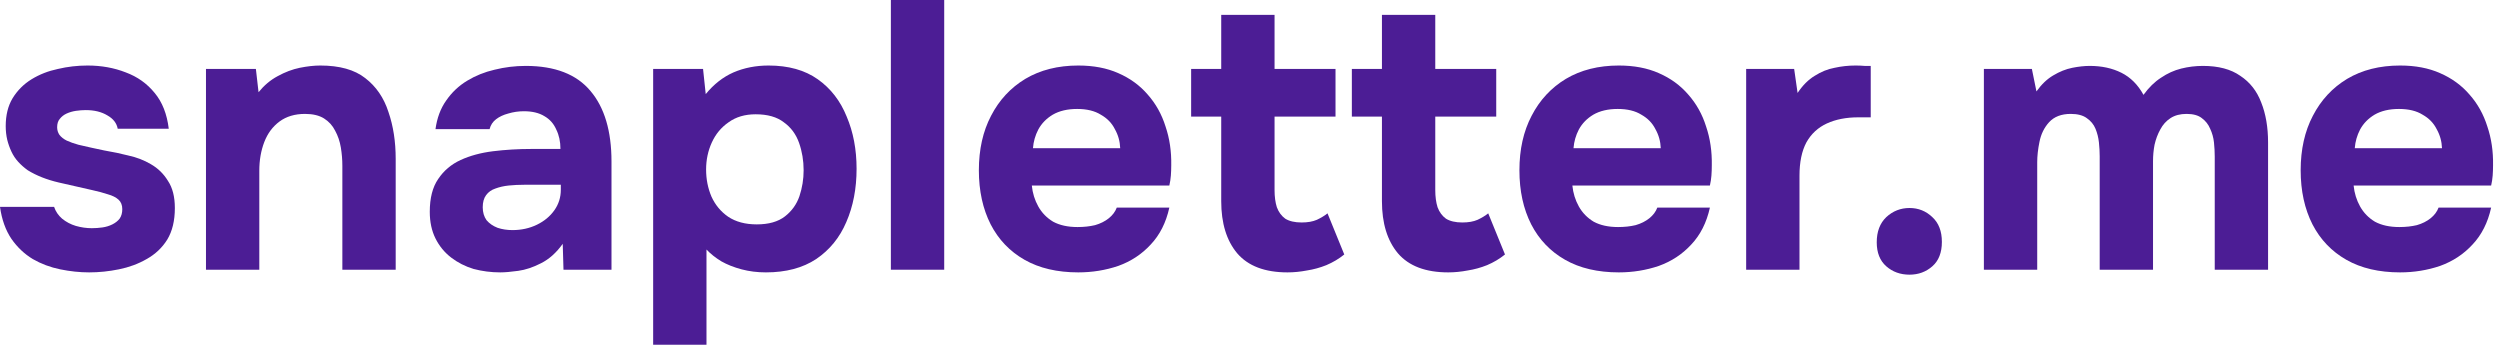
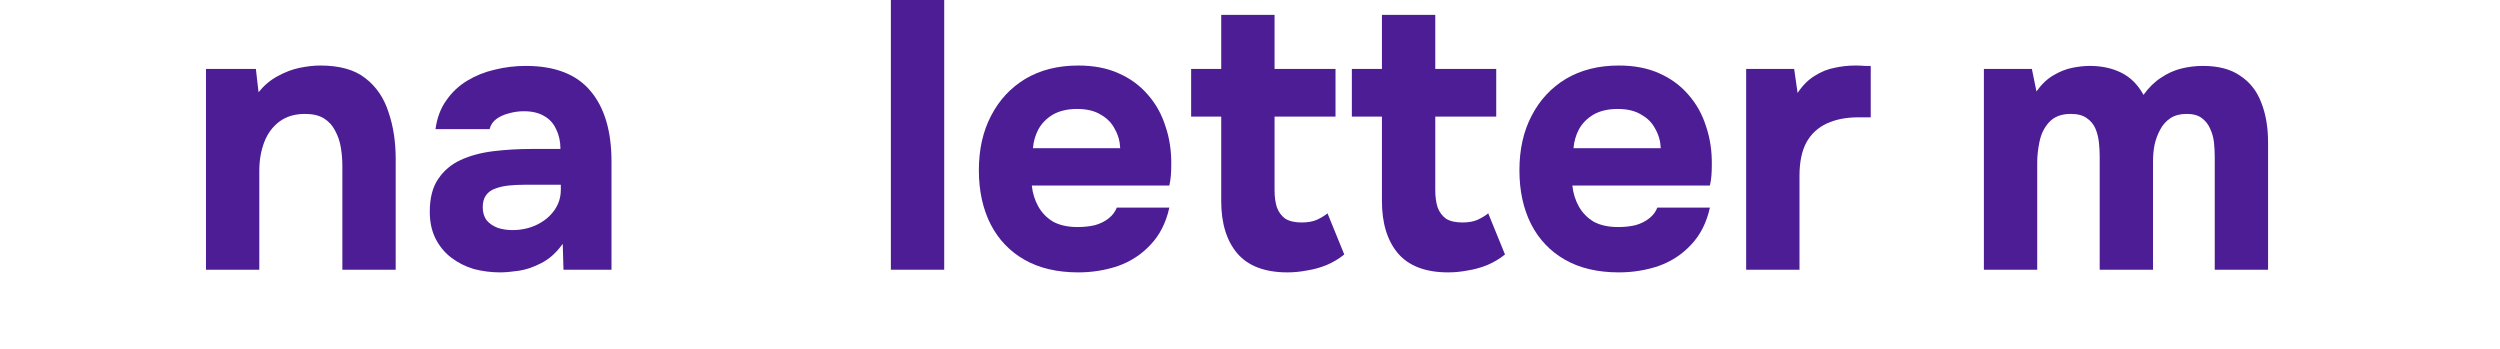
<svg xmlns="http://www.w3.org/2000/svg" width="315" height="44" viewBox="0 0 315 44" fill="none">
-   <path d="M11.232 34.32C10.048 34.32 8.832 34.192 7.584 33.936C6.336 33.68 5.184 33.248 4.128 32.64C3.072 32 2.176 31.152 1.44 30.096C0.704 29.008 0.224 27.664 0 26.064H6.816C7.008 26.64 7.344 27.136 7.824 27.552C8.336 27.968 8.912 28.272 9.552 28.464C10.224 28.656 10.896 28.752 11.568 28.752C12.016 28.752 12.464 28.72 12.912 28.656C13.36 28.592 13.776 28.464 14.16 28.272C14.544 28.08 14.848 27.84 15.072 27.552C15.296 27.232 15.408 26.832 15.408 26.352C15.408 25.84 15.248 25.44 14.928 25.152C14.608 24.864 14.16 24.64 13.584 24.48C13.008 24.288 12.352 24.112 11.616 23.952C10.304 23.664 8.896 23.344 7.392 22.992C5.888 22.64 4.592 22.128 3.504 21.456C3.056 21.136 2.656 20.784 2.304 20.4C1.952 20.016 1.664 19.584 1.44 19.104C1.216 18.624 1.04 18.128 0.912 17.616C0.784 17.072 0.72 16.496 0.72 15.888C0.72 14.512 1.008 13.344 1.584 12.384C2.192 11.392 2.992 10.592 3.984 9.984C4.976 9.376 6.08 8.944 7.296 8.688C8.512 8.4 9.76 8.256 11.04 8.256C12.768 8.256 14.368 8.544 15.84 9.12C17.312 9.664 18.528 10.528 19.488 11.712C20.448 12.864 21.04 14.368 21.264 16.224H14.832C14.704 15.52 14.272 14.96 13.536 14.544C12.8 14.096 11.888 13.872 10.8 13.872C10.416 13.872 10 13.904 9.552 13.968C9.136 14.032 8.752 14.144 8.4 14.304C8.048 14.464 7.76 14.688 7.536 14.976C7.312 15.232 7.2 15.584 7.2 16.032C7.2 16.384 7.296 16.704 7.488 16.992C7.712 17.28 8.016 17.52 8.4 17.712C8.816 17.904 9.312 18.08 9.888 18.24C10.976 18.496 12.064 18.736 13.152 18.96C14.272 19.152 15.264 19.36 16.128 19.584C17.184 19.808 18.144 20.176 19.008 20.688C19.904 21.2 20.624 21.904 21.168 22.8C21.744 23.664 22.032 24.8 22.032 26.208C22.032 27.808 21.712 29.136 21.072 30.192C20.432 31.216 19.568 32.032 18.48 32.64C17.424 33.248 16.256 33.68 14.976 33.936C13.728 34.192 12.48 34.32 11.232 34.32Z" fill="#4C1D95" />
  <path d="M25.953 33.984V8.688H32.241L32.577 11.616C33.281 10.752 34.081 10.08 34.977 9.6C35.905 9.088 36.833 8.736 37.761 8.544C38.721 8.352 39.585 8.256 40.353 8.256C42.785 8.256 44.673 8.784 46.017 9.84C47.393 10.896 48.369 12.32 48.945 14.112C49.553 15.872 49.857 17.84 49.857 20.016V33.984H43.137V20.88C43.137 20.112 43.073 19.344 42.945 18.576C42.817 17.808 42.577 17.104 42.225 16.464C41.905 15.824 41.441 15.312 40.833 14.928C40.225 14.544 39.425 14.352 38.433 14.352C37.153 14.352 36.081 14.672 35.217 15.312C34.353 15.952 33.713 16.816 33.297 17.904C32.881 18.992 32.673 20.192 32.673 21.504V33.984H25.953Z" fill="#4C1D95" />
  <path d="M63.032 34.32C61.88 34.32 60.76 34.176 59.672 33.888C58.616 33.568 57.672 33.088 56.84 32.448C56.008 31.808 55.352 31.008 54.872 30.048C54.392 29.088 54.152 27.968 54.152 26.688C54.152 24.96 54.504 23.584 55.208 22.56C55.912 21.504 56.856 20.704 58.04 20.16C59.224 19.616 60.584 19.248 62.12 19.056C63.688 18.864 65.304 18.768 66.968 18.768H70.616C70.616 17.84 70.44 17.024 70.088 16.32C69.768 15.584 69.272 15.024 68.6 14.64C67.928 14.224 67.064 14.016 66.008 14.016C65.336 14.016 64.68 14.112 64.04 14.304C63.432 14.464 62.92 14.704 62.504 15.024C62.088 15.344 61.816 15.76 61.688 16.272H54.872C55.064 14.864 55.512 13.664 56.216 12.672C56.92 11.648 57.8 10.816 58.856 10.176C59.912 9.536 61.064 9.072 62.312 8.784C63.592 8.464 64.904 8.304 66.248 8.304C69.928 8.304 72.648 9.36 74.408 11.472C76.168 13.552 77.048 16.512 77.048 20.352V33.984H71L70.904 30.72C70.104 31.84 69.192 32.656 68.168 33.168C67.176 33.68 66.216 34 65.288 34.128C64.36 34.256 63.608 34.32 63.032 34.32ZM64.568 28.992C65.688 28.992 66.712 28.768 67.64 28.32C68.568 27.872 69.304 27.264 69.848 26.496C70.392 25.728 70.664 24.864 70.664 23.904V23.28H66.056C65.384 23.28 64.728 23.312 64.088 23.376C63.48 23.44 62.92 23.568 62.408 23.76C61.928 23.92 61.544 24.192 61.256 24.576C60.968 24.96 60.824 25.472 60.824 26.112C60.824 26.752 60.984 27.296 61.304 27.744C61.656 28.16 62.12 28.48 62.696 28.704C63.272 28.896 63.896 28.992 64.568 28.992Z" fill="#4C1D95" />
-   <path d="M82.297 43.44V8.688H88.585L88.921 11.856C89.945 10.608 91.113 9.696 92.425 9.12C93.769 8.544 95.241 8.256 96.841 8.256C99.337 8.256 101.401 8.832 103.033 9.984C104.665 11.136 105.881 12.704 106.681 14.688C107.513 16.64 107.929 18.832 107.929 21.264C107.929 23.76 107.497 26 106.633 27.984C105.801 29.936 104.537 31.488 102.841 32.64C101.145 33.76 99.033 34.32 96.505 34.32C95.417 34.32 94.393 34.192 93.433 33.936C92.473 33.68 91.625 33.344 90.889 32.928C90.153 32.48 89.529 31.984 89.017 31.44V43.44H82.297ZM95.353 28.272C96.857 28.272 98.041 27.936 98.905 27.264C99.769 26.592 100.377 25.744 100.729 24.72C101.081 23.664 101.257 22.576 101.257 21.456C101.257 20.24 101.065 19.088 100.681 18C100.297 16.912 99.657 16.048 98.761 15.408C97.897 14.736 96.713 14.4 95.209 14.4C93.865 14.4 92.729 14.736 91.801 15.408C90.873 16.048 90.169 16.896 89.689 17.952C89.209 19.008 88.969 20.144 88.969 21.36C88.969 22.576 89.193 23.712 89.641 24.768C90.121 25.824 90.825 26.672 91.753 27.312C92.713 27.952 93.913 28.272 95.353 28.272Z" fill="#4C1D95" />
  <path d="M112.25 33.984V0H118.97V33.984H112.25Z" fill="#4C1D95" />
  <path d="M135.865 34.32C133.209 34.32 130.953 33.792 129.097 32.736C127.241 31.68 125.817 30.192 124.825 28.272C123.833 26.32 123.337 24.048 123.337 21.456C123.337 18.832 123.849 16.544 124.873 14.592C125.897 12.608 127.337 11.056 129.193 9.936C131.081 8.816 133.305 8.256 135.865 8.256C137.785 8.256 139.465 8.576 140.905 9.216C142.377 9.856 143.609 10.752 144.601 11.904C145.625 13.056 146.377 14.4 146.857 15.936C147.369 17.44 147.609 19.072 147.577 20.832C147.577 21.28 147.561 21.712 147.529 22.128C147.497 22.544 147.433 22.96 147.337 23.376H130.009C130.105 24.336 130.377 25.216 130.825 26.016C131.273 26.816 131.897 27.456 132.697 27.936C133.529 28.384 134.553 28.608 135.769 28.608C136.569 28.608 137.305 28.528 137.977 28.368C138.649 28.176 139.225 27.888 139.705 27.504C140.185 27.12 140.521 26.672 140.713 26.16H147.337C146.921 28.048 146.137 29.6 144.985 30.816C143.865 32.032 142.505 32.928 140.905 33.504C139.305 34.048 137.625 34.32 135.865 34.32ZM130.153 18.672H141.145C141.113 17.808 140.889 17.008 140.473 16.272C140.089 15.504 139.497 14.896 138.697 14.448C137.929 13.968 136.937 13.728 135.721 13.728C134.505 13.728 133.481 13.968 132.649 14.448C131.849 14.928 131.241 15.552 130.825 16.32C130.441 17.056 130.217 17.84 130.153 18.672Z" fill="#4C1D95" />
  <path d="M162.227 34.32C159.379 34.32 157.267 33.52 155.891 31.92C154.547 30.32 153.874 28.128 153.874 25.344V14.688H150.083V8.688H153.874V1.872H160.594V8.688H168.275V14.688H160.594V23.952C160.594 24.784 160.691 25.504 160.883 26.112C161.107 26.72 161.459 27.2 161.939 27.552C162.451 27.872 163.139 28.032 164.003 28.032C164.771 28.032 165.411 27.92 165.923 27.696C166.467 27.44 166.914 27.168 167.266 26.88L169.378 32.064C168.706 32.608 167.954 33.056 167.122 33.408C166.322 33.728 165.506 33.952 164.674 34.08C163.842 34.24 163.027 34.32 162.227 34.32Z" fill="#4C1D95" />
  <path d="M182.477 34.32C179.629 34.32 177.517 33.52 176.141 31.92C174.797 30.32 174.124 28.128 174.124 25.344V14.688H170.333V8.688H174.124V1.872H180.844V8.688H188.525V14.688H180.844V23.952C180.844 24.784 180.941 25.504 181.133 26.112C181.357 26.72 181.709 27.2 182.189 27.552C182.701 27.872 183.389 28.032 184.253 28.032C185.021 28.032 185.661 27.92 186.173 27.696C186.717 27.44 187.164 27.168 187.516 26.88L189.628 32.064C188.956 32.608 188.204 33.056 187.372 33.408C186.572 33.728 185.756 33.952 184.924 34.08C184.092 34.24 183.277 34.32 182.477 34.32Z" fill="#4C1D95" />
  <path d="M203.975 34.32C201.319 34.32 199.062 33.792 197.206 32.736C195.35 31.68 193.926 30.192 192.934 28.272C191.942 26.32 191.447 24.048 191.447 21.456C191.447 18.832 191.958 16.544 192.982 14.592C194.006 12.608 195.447 11.056 197.303 9.936C199.191 8.816 201.415 8.256 203.975 8.256C205.895 8.256 207.574 8.576 209.014 9.216C210.486 9.856 211.718 10.752 212.71 11.904C213.734 13.056 214.487 14.4 214.967 15.936C215.479 17.44 215.719 19.072 215.687 20.832C215.687 21.28 215.671 21.712 215.639 22.128C215.607 22.544 215.543 22.96 215.447 23.376H198.118C198.214 24.336 198.486 25.216 198.934 26.016C199.382 26.816 200.007 27.456 200.807 27.936C201.639 28.384 202.662 28.608 203.878 28.608C204.678 28.608 205.415 28.528 206.087 28.368C206.759 28.176 207.334 27.888 207.814 27.504C208.294 27.12 208.63 26.672 208.822 26.16H215.447C215.031 28.048 214.246 29.6 213.094 30.816C211.974 32.032 210.614 32.928 209.014 33.504C207.414 34.048 205.735 34.32 203.975 34.32ZM198.262 18.672H209.255C209.223 17.808 208.999 17.008 208.583 16.272C208.199 15.504 207.607 14.896 206.807 14.448C206.039 13.968 205.047 13.728 203.831 13.728C202.615 13.728 201.59 13.968 200.758 14.448C199.958 14.928 199.35 15.552 198.934 16.32C198.55 17.056 198.326 17.84 198.262 18.672Z" fill="#4C1D95" />
  <path d="M220.016 33.984V8.688H226.064L226.496 11.712C227.136 10.752 227.856 10.032 228.656 9.552C229.456 9.04 230.288 8.704 231.152 8.544C232.016 8.352 232.896 8.256 233.792 8.256C234.208 8.256 234.592 8.272 234.944 8.304C235.296 8.304 235.552 8.304 235.712 8.304V14.784H234.128C232.624 14.784 231.312 15.04 230.192 15.552C229.072 16.064 228.208 16.864 227.6 17.952C227.024 19.04 226.736 20.432 226.736 22.128V33.984H220.016Z" fill="#4C1D95" />
-   <path d="M240.597 34.608C239.445 34.608 238.469 34.256 237.669 33.552C236.869 32.848 236.469 31.84 236.469 30.528C236.469 29.184 236.869 28.128 237.669 27.36C238.501 26.592 239.477 26.208 240.597 26.208C241.717 26.208 242.677 26.592 243.477 27.36C244.277 28.096 244.677 29.136 244.677 30.48C244.677 31.824 244.277 32.848 243.477 33.552C242.677 34.256 241.717 34.608 240.597 34.608Z" fill="#4C1D95" />
  <path d="M249.969 33.984V8.688H256.017L256.593 11.52C257.233 10.624 257.937 9.952 258.705 9.504C259.505 9.024 260.305 8.704 261.105 8.544C261.905 8.384 262.641 8.304 263.313 8.304C264.817 8.304 266.145 8.592 267.297 9.168C268.449 9.744 269.377 10.672 270.081 11.952C270.753 11.024 271.489 10.304 272.289 9.792C273.089 9.248 273.937 8.864 274.833 8.64C275.729 8.416 276.641 8.304 277.569 8.304C279.521 8.304 281.089 8.72 282.273 9.552C283.489 10.352 284.369 11.472 284.913 12.912C285.489 14.352 285.777 16.032 285.777 17.952V33.984H279.057V19.728C279.057 19.152 279.025 18.56 278.961 17.952C278.897 17.344 278.737 16.768 278.481 16.224C278.257 15.68 277.905 15.232 277.425 14.88C276.977 14.528 276.337 14.352 275.505 14.352C274.705 14.352 274.033 14.528 273.489 14.88C272.945 15.232 272.513 15.712 272.193 16.32C271.873 16.896 271.633 17.536 271.473 18.24C271.345 18.912 271.281 19.6 271.281 20.304V33.984H264.561V19.68C264.561 19.136 264.529 18.56 264.465 17.952C264.401 17.344 264.257 16.768 264.033 16.224C263.809 15.68 263.441 15.232 262.929 14.88C262.449 14.528 261.777 14.352 260.913 14.352C259.729 14.352 258.817 14.704 258.177 15.408C257.569 16.08 257.169 16.896 256.977 17.856C256.785 18.784 256.689 19.648 256.689 20.448V33.984H249.969Z" fill="#4C1D95" />
-   <path d="M302.412 34.32C299.756 34.32 297.5 33.792 295.644 32.736C293.788 31.68 292.364 30.192 291.372 28.272C290.38 26.32 289.884 24.048 289.884 21.456C289.884 18.832 290.396 16.544 291.42 14.592C292.444 12.608 293.884 11.056 295.74 9.936C297.628 8.816 299.852 8.256 302.412 8.256C304.332 8.256 306.012 8.576 307.452 9.216C308.924 9.856 310.156 10.752 311.148 11.904C312.172 13.056 312.924 14.4 313.404 15.936C313.916 17.44 314.156 19.072 314.124 20.832C314.124 21.28 314.108 21.712 314.076 22.128C314.044 22.544 313.98 22.96 313.884 23.376H296.556C296.652 24.336 296.924 25.216 297.372 26.016C297.82 26.816 298.444 27.456 299.244 27.936C300.076 28.384 301.1 28.608 302.316 28.608C303.116 28.608 303.852 28.528 304.524 28.368C305.196 28.176 305.772 27.888 306.252 27.504C306.732 27.12 307.068 26.672 307.26 26.16H313.884C313.468 28.048 312.684 29.6 311.532 30.816C310.412 32.032 309.052 32.928 307.452 33.504C305.852 34.048 304.172 34.32 302.412 34.32ZM296.7 18.672H307.692C307.66 17.808 307.436 17.008 307.02 16.272C306.636 15.504 306.044 14.896 305.244 14.448C304.476 13.968 303.484 13.728 302.268 13.728C301.052 13.728 300.028 13.968 299.196 14.448C298.396 14.928 297.788 15.552 297.372 16.32C296.988 17.056 296.764 17.84 296.7 18.672Z" fill="#4C1D95" />
</svg>